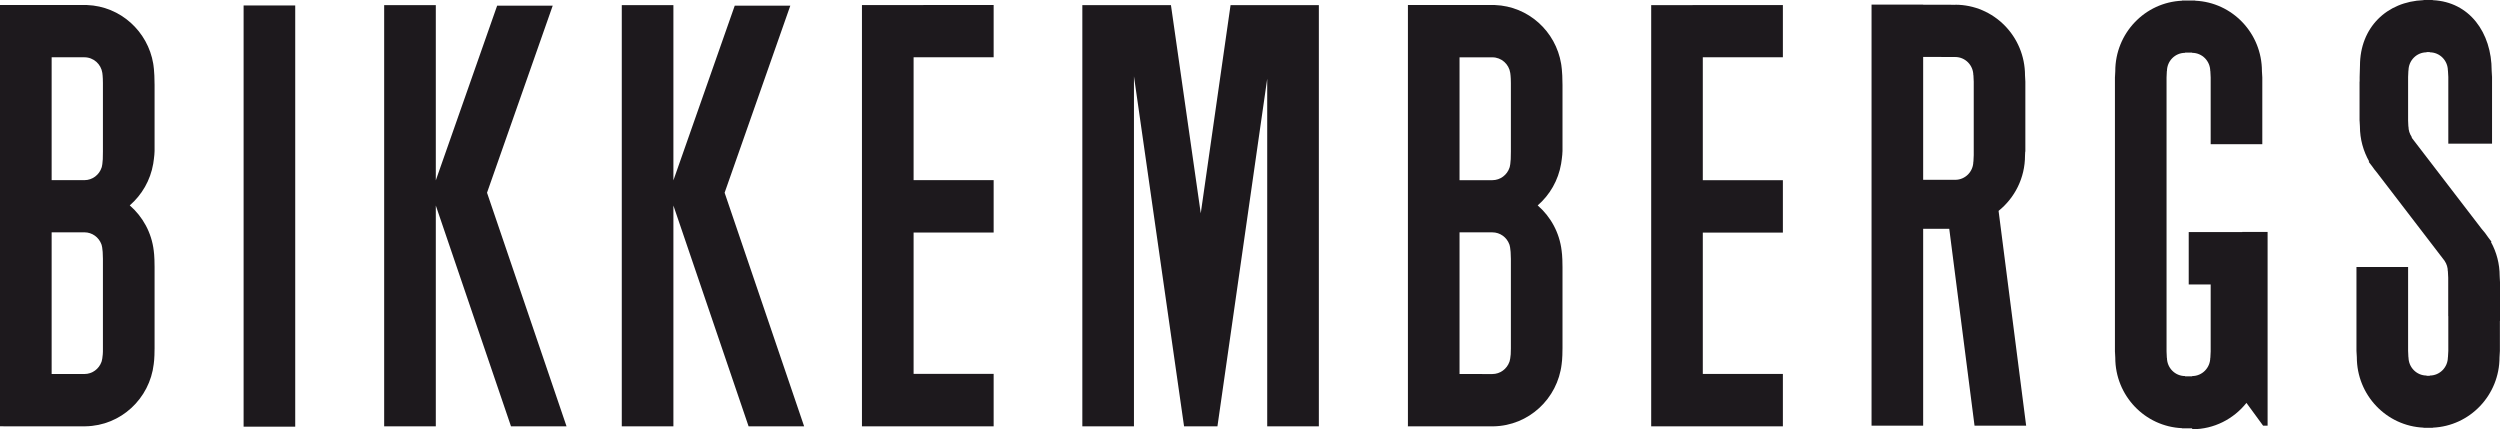
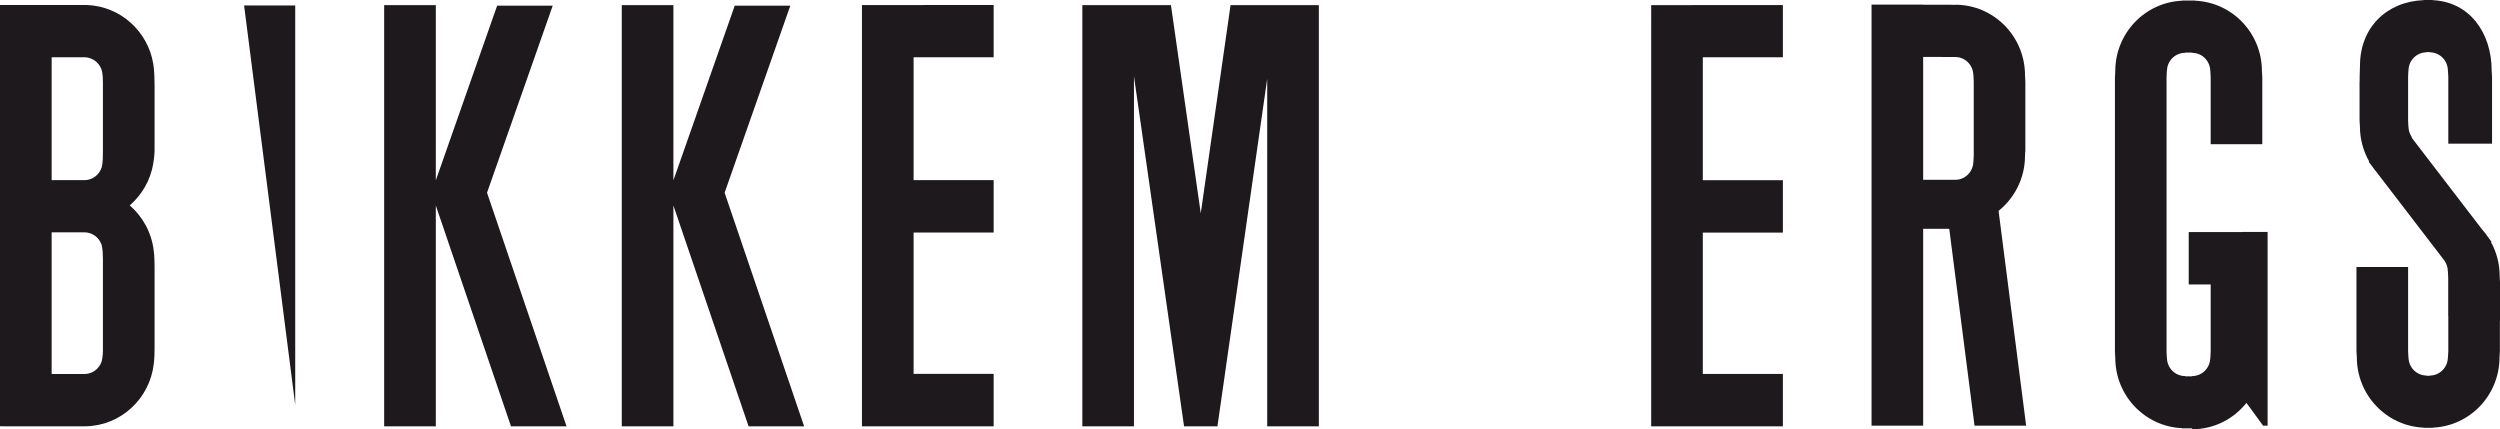
<svg xmlns="http://www.w3.org/2000/svg" width="318.42pt" height="54.67pt" viewBox="0 0 318.42 54.67" version="1.1">
  <defs>
    <clipPath id="clip1">
      <path d="M 238 0 L 259 0 L 259 54.672 L 238 54.672 Z M 238 0 " />
    </clipPath>
    <clipPath id="clip2">
      <path d="M 269 0 L 289 0 L 289 54.672 L 269 54.672 Z M 269 0 " />
    </clipPath>
    <clipPath id="clip3">
      <path d="M 300 0 L 318.422 0 L 318.422 54.672 L 300 54.672 Z M 300 0 " />
    </clipPath>
    <clipPath id="clip4">
-       <path d="M 31 0 L 38 0 L 38 54.672 L 31 54.672 Z M 31 0 " />
+       <path d="M 31 0 L 38 0 L 38 54.672 Z M 31 0 " />
    </clipPath>
    <clipPath id="clip5">
      <path d="M 137 0 L 168 0 L 168 54.672 L 137 54.672 Z M 137 0 " />
    </clipPath>
    <clipPath id="clip6">
      <path d="M 48 0 L 73 0 L 73 54.672 L 48 54.672 Z M 48 0 " />
    </clipPath>
    <clipPath id="clip7">
      <path d="M 79 0 L 103 0 L 103 54.672 L 79 54.672 Z M 79 0 " />
    </clipPath>
    <clipPath id="clip8">
      <path d="M 109 0 L 127 0 L 127 54.672 L 109 54.672 Z M 109 0 " />
    </clipPath>
    <clipPath id="clip9">
      <path d="M 0 0 L 20 0 L 20 54.672 L 0 54.672 Z M 0 0 " />
    </clipPath>
    <clipPath id="clip10">
      <path d="M 210 0 L 228 0 L 228 54.672 L 210 54.672 Z M 210 0 " />
    </clipPath>
    <clipPath id="clip11">
-       <path d="M 179 0 L 200 0 L 200 54.672 L 179 54.672 Z M 179 0 " />
-     </clipPath>
+       </clipPath>
  </defs>
  <g id="surface1">
    <g clip-path="url(#clip1)" clip-rule="nonzero">
      <path style=" stroke:none;fill-rule:nonzero;fill:rgb(11.4%,9.799%,11.4%);fill-opacity:1;" d="M 257.922 19.82 L 257.945 19.316 L 257.965 19.316 L 257.965 9.598 L 257.961 10.402 L 257.922 9.598 C 257.922 4.629 253.941 0.602 249.035 0.602 L 249.035 0.617 L 248.242 0.602 L 244.949 0.602 L 244.949 0.586 L 238.375 0.586 L 238.375 54.215 L 244.949 54.215 L 244.949 29.141 L 248.273 29.141 L 251.492 54.215 L 258.066 54.215 L 254.555 26.859 C 256.605 25.211 257.922 22.672 257.922 19.82 Z M 251.34 9.598 L 251.352 9.555 L 251.391 10.402 L 251.391 19.766 L 251.352 20.613 L 251.34 20.566 C 251.34 21.859 250.309 22.902 249.035 22.902 L 244.949 22.902 L 244.949 7.262 L 249.035 7.262 C 250.309 7.262 251.34 8.309 251.34 9.598 Z M 249.035 7.254 L 244.949 7.258 L 244.949 7.254 Z M 244.949 22.906 L 249.035 22.91 L 244.949 22.91 L 244.949 22.906 " />
    </g>
    <g clip-path="url(#clip2)" clip-rule="nonzero">
      <path style=" stroke:none;fill-rule:nonzero;fill:rgb(11.4%,9.799%,11.4%);fill-opacity:1;" d="M 285.598 29.555 L 278.773 29.555 L 278.773 36.23 L 281.57 36.23 L 281.57 44.758 L 281.527 45.609 L 281.516 45.562 C 281.516 46.852 280.484 47.898 279.211 47.898 L 279.211 47.93 L 278.309 47.93 L 278.309 47.898 C 277.031 47.898 276 46.852 276 45.562 L 275.988 45.609 L 275.949 44.758 L 275.949 9.867 L 275.988 9.02 L 276 9.066 C 276 7.773 277.031 6.73 278.309 6.73 L 278.309 6.699 L 279.211 6.699 L 279.211 6.73 C 280.484 6.73 281.516 7.773 281.516 9.066 L 281.527 9.02 L 281.57 9.867 L 281.57 18.363 L 288.145 18.363 L 288.145 9.066 L 288.141 9.867 L 288.098 9.066 C 288.098 4.23 284.324 0.297 279.598 0.09 L 279.598 0.07 L 277.922 0.07 L 277.922 0.09 C 273.191 0.297 269.418 4.23 269.418 9.066 L 269.379 9.867 L 269.375 9.066 L 269.375 45.562 L 269.379 44.758 L 269.418 45.562 C 269.418 50.398 273.191 54.328 277.922 54.535 L 277.922 54.559 L 279.211 54.559 L 279.211 54.672 C 282.008 54.672 284.496 53.359 286.125 51.316 L 288.246 54.215 L 288.82 54.215 L 288.82 29.539 L 285.598 29.539 L 285.598 29.555 " />
    </g>
    <g clip-path="url(#clip3)" clip-rule="nonzero">
      <path style=" stroke:none;fill-rule:nonzero;fill:rgb(11.4%,9.799%,11.4%);fill-opacity:1;" d="M 318.426 35.168 L 318.422 35.973 L 318.379 35.168 C 318.379 33.594 317.977 32.117 317.273 30.828 L 317.332 30.781 L 316.93 30.25 C 316.676 29.863 316.391 29.5 316.086 29.156 L 307.203 17.578 L 307.156 17.41 C 306.906 17.035 306.762 16.586 306.762 16.102 L 306.75 16.148 L 306.715 15.352 L 306.715 9.801 L 306.754 8.953 L 306.766 8.996 C 306.766 7.707 307.797 6.664 309.07 6.664 L 309.07 6.633 L 309.477 6.633 L 309.477 6.664 C 310.746 6.664 311.781 7.707 311.781 8.996 L 311.789 8.953 L 311.836 9.801 L 311.836 18.297 L 317.406 18.297 L 317.406 8.996 L 317.402 9.801 L 317.359 8.996 C 317.359 4.164 314.535 0.234 309.859 0.023 L 309.859 0.004 L 308.688 0.004 L 308.688 0.02 C 303.98 0.195 300.586 3.523 300.586 8.359 L 300.543 9.801 L 300.543 10.395 L 300.531 10.395 L 300.531 16.102 L 300.535 15.301 L 300.535 15.352 L 300.539 15.352 L 300.578 16.102 C 300.578 17.727 301.012 19.25 301.758 20.566 L 301.695 20.613 L 302.137 21.184 C 302.316 21.453 302.52 21.715 302.73 21.961 L 311.371 33.23 L 311.379 33.25 C 311.629 33.625 311.773 34.074 311.773 34.559 L 311.781 34.512 L 311.824 35.363 L 311.824 40.266 L 311.836 40.266 L 311.836 44.691 L 311.789 45.539 L 311.781 45.496 C 311.781 46.785 310.746 47.832 309.477 47.832 L 309.477 47.863 L 309.07 47.863 L 309.07 47.832 C 307.797 47.832 306.766 46.785 306.766 45.496 L 306.754 45.539 L 306.715 44.691 L 306.715 34.004 L 300.137 34.004 L 300.137 45.496 L 300.145 44.691 L 300.184 45.496 C 300.184 50.332 303.961 54.262 308.688 54.469 L 308.688 54.492 L 309.859 54.492 L 309.859 54.469 C 314.59 54.262 318.359 50.332 318.359 45.496 L 318.402 44.691 L 318.406 45.496 L 318.406 40.879 L 318.426 40.879 L 318.426 35.168 " />
    </g>
    <g clip-path="url(#clip4)" clip-rule="nonzero">
      <path style=" stroke:none;fill-rule:nonzero;fill:rgb(11.4%,9.799%,11.4%);fill-opacity:1;" d="M 37.602 54.348 L 37.602 0.695 L 31.027 0.695 L 31.027 54.348 L 37.602 54.348 " />
    </g>
    <g clip-path="url(#clip5)" clip-rule="nonzero">
      <path style=" stroke:none;fill-rule:nonzero;fill:rgb(11.4%,9.799%,11.4%);fill-opacity:1;" d="M 161.402 0.652 L 156.734 0.652 L 152.938 27.168 L 149.141 0.652 L 137.855 0.652 L 137.855 54.305 L 144.43 54.305 L 144.43 9.719 L 150.812 54.305 L 155.062 54.305 L 161.402 10.027 L 161.402 54.305 L 167.98 54.305 L 167.98 0.652 L 161.402 0.652 " />
    </g>
    <g clip-path="url(#clip6)" clip-rule="nonzero">
      <path style=" stroke:none;fill-rule:nonzero;fill:rgb(11.4%,9.799%,11.4%);fill-opacity:1;" d="M 70.398 0.723 L 63.32 0.723 L 55.508 22.973 L 55.508 0.652 L 48.93 0.652 L 48.93 54.305 L 55.508 54.305 L 55.508 26.176 L 65.086 54.305 L 72.16 54.305 L 62.031 24.547 L 70.398 0.723 " />
    </g>
    <g clip-path="url(#clip7)" clip-rule="nonzero">
      <path style=" stroke:none;fill-rule:nonzero;fill:rgb(11.4%,9.799%,11.4%);fill-opacity:1;" d="M 100.66 0.723 L 93.582 0.723 L 85.77 22.973 L 85.77 0.652 L 79.195 0.652 L 79.195 54.305 L 85.77 54.305 L 85.77 26.176 L 95.348 54.305 L 102.422 54.305 L 92.293 24.547 L 100.66 0.723 " />
    </g>
    <g clip-path="url(#clip8)" clip-rule="nonzero">
      <path style=" stroke:none;fill-rule:nonzero;fill:rgb(11.4%,9.799%,11.4%);fill-opacity:1;" d="M 109.785 0.645 L 109.785 54.305 L 113.828 54.297 L 126.559 54.297 L 126.559 47.621 L 116.363 47.621 L 116.363 29.621 L 126.559 29.621 L 126.559 22.941 L 116.363 22.941 L 116.363 7.293 L 126.559 7.293 L 126.559 0.637 L 109.785 0.645 " />
    </g>
    <g clip-path="url(#clip9)" clip-rule="nonzero">
      <path style=" stroke:none;fill-rule:nonzero;fill:rgb(11.4%,9.799%,11.4%);fill-opacity:1;" d="M 12.93 46.082 C 12.613 46.988 11.758 47.637 10.75 47.637 L 6.578 47.637 L 6.578 29.59 L 10.75 29.59 C 11.746 29.59 12.594 30.227 12.918 31.121 C 12.918 31.121 13.109 31.551 13.109 32.973 L 13.109 44.387 C 13.133 45.52 12.93 46.082 12.93 46.082 Z M 12.941 21.344 C 12.637 22.273 11.773 22.945 10.75 22.945 L 6.578 22.945 L 6.578 7.297 L 10.75 7.297 C 11.91 7.297 12.871 8.164 13.035 9.289 C 13.035 9.289 13.109 9.781 13.109 10.574 L 13.109 19.297 C 13.133 20.867 12.941 21.344 12.941 21.344 Z M 19.52 8.125 C 18.828 3.98 15.336 0.797 11.082 0.641 L 0 0.641 L 0 54.293 L 0.895 54.301 L 9.75 54.301 L 10.902 54.297 C 15.391 54.223 19.07 50.781 19.582 46.363 C 19.582 46.363 19.688 45.723 19.688 44.344 L 19.688 34.004 C 19.688 32.582 19.582 31.926 19.582 31.926 C 19.309 29.625 18.18 27.594 16.527 26.16 C 18.07 24.824 19.156 22.965 19.516 20.855 C 19.516 20.855 19.688 19.777 19.688 19.234 L 19.688 10.82 C 19.688 9.004 19.52 8.145 19.52 8.145 " />
    </g>
    <g clip-path="url(#clip10)" clip-rule="nonzero">
      <path style=" stroke:none;fill-rule:nonzero;fill:rgb(11.4%,9.799%,11.4%);fill-opacity:1;" d="M 227.082 54.305 L 227.082 47.629 L 216.883 47.629 L 216.883 29.625 L 227.082 29.625 L 227.082 22.949 L 216.883 22.949 L 216.883 7.297 L 227.082 7.297 L 227.082 0.645 L 210.309 0.652 L 210.309 54.297 L 227.082 54.305 " />
    </g>
    <g clip-path="url(#clip11)" clip-rule="nonzero">
      <path style=" stroke:none;fill-rule:nonzero;fill:rgb(11.4%,9.799%,11.4%);fill-opacity:1;" d="M 192.254 46.082 C 191.934 46.988 191.078 47.641 190.074 47.641 L 185.898 47.637 L 185.898 29.594 L 190.074 29.594 C 191.07 29.594 191.918 30.23 192.242 31.125 C 192.242 31.125 192.434 31.555 192.438 32.977 L 192.438 44.387 C 192.457 45.523 192.254 46.082 192.254 46.082 Z M 192.266 21.348 C 191.965 22.277 191.094 22.949 190.074 22.949 L 185.898 22.949 L 185.898 7.301 L 190.074 7.301 C 191.23 7.301 192.195 8.164 192.359 9.293 C 192.359 9.293 192.438 9.781 192.438 10.578 L 192.438 19.297 C 192.457 20.871 192.266 21.348 192.266 21.348 Z M 198.84 8.129 C 198.152 3.98 194.66 0.797 190.402 0.641 L 179.324 0.641 L 179.324 54.188 L 179.316 54.305 L 189.074 54.305 L 190.227 54.301 C 194.711 54.223 198.391 50.785 198.906 46.363 C 198.906 46.363 199.012 45.727 199.012 44.348 L 199.012 34.008 C 199.012 32.582 198.902 31.93 198.902 31.93 C 198.633 29.629 197.504 27.594 195.852 26.164 C 197.395 24.828 198.477 22.969 198.836 20.859 C 198.836 20.859 199.012 19.781 199.012 19.234 L 199.012 10.824 C 199.012 9.004 198.84 8.145 198.84 8.145 " />
    </g>
  </g>
</svg>